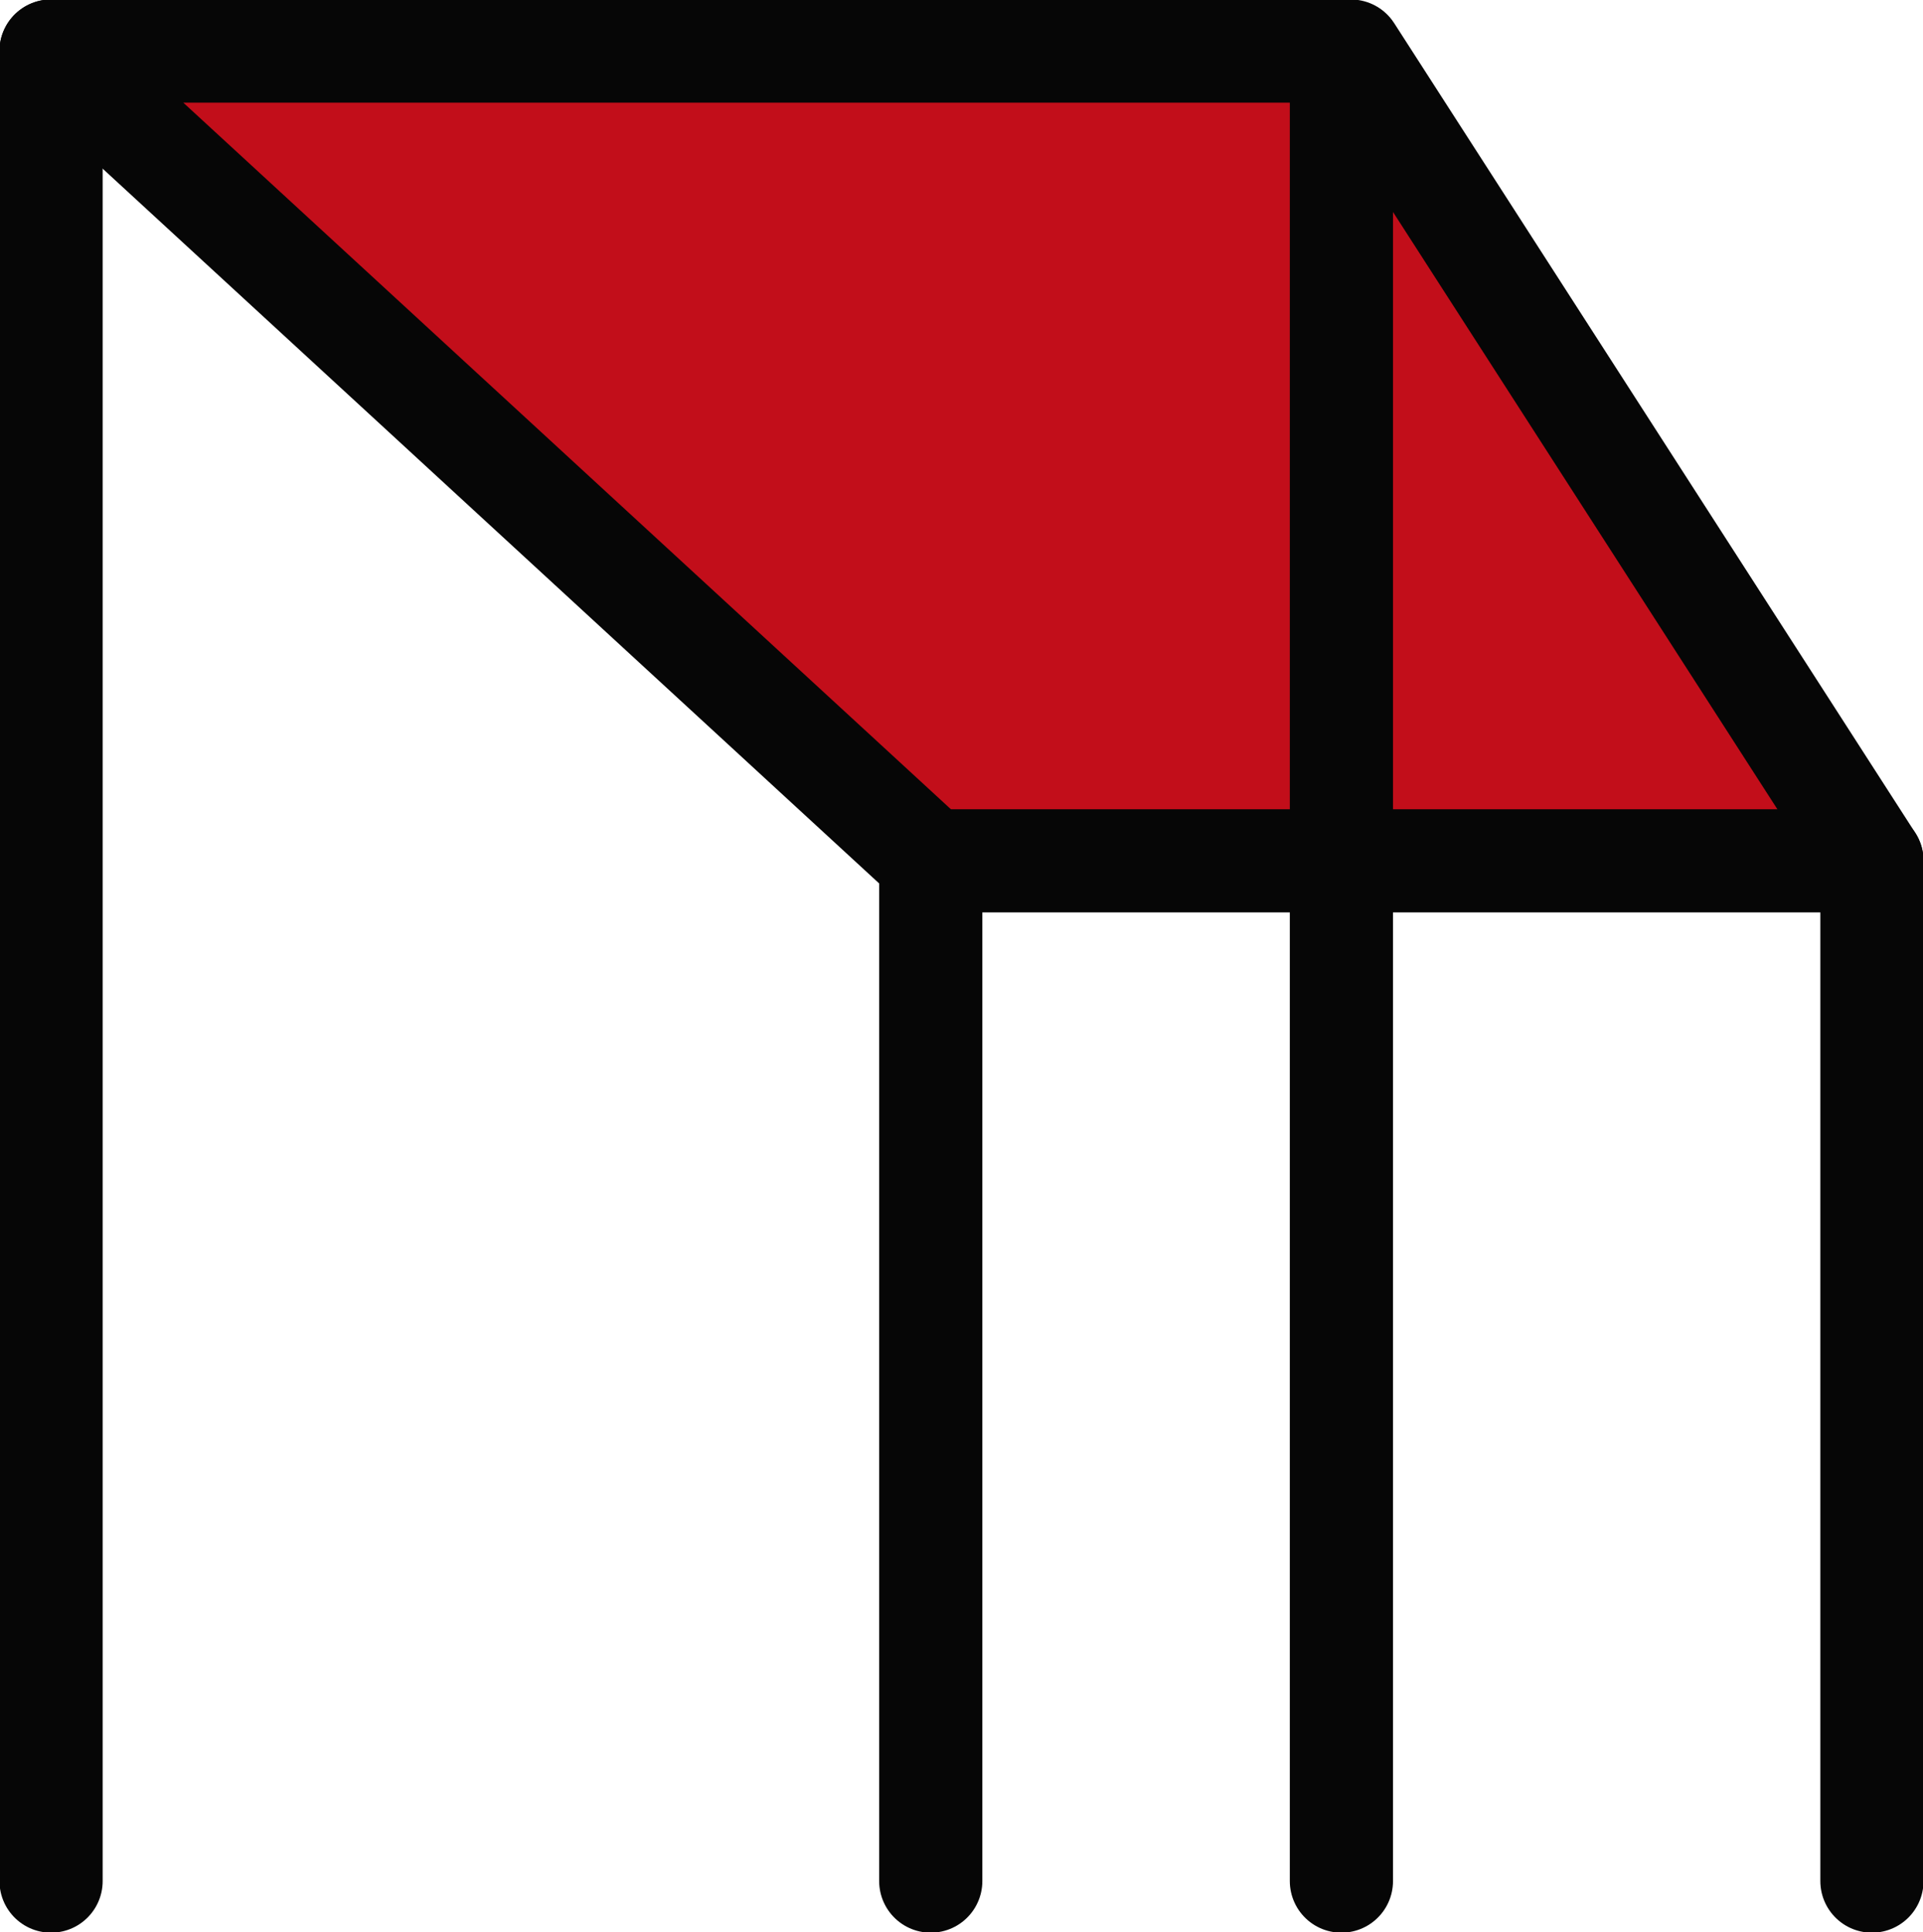
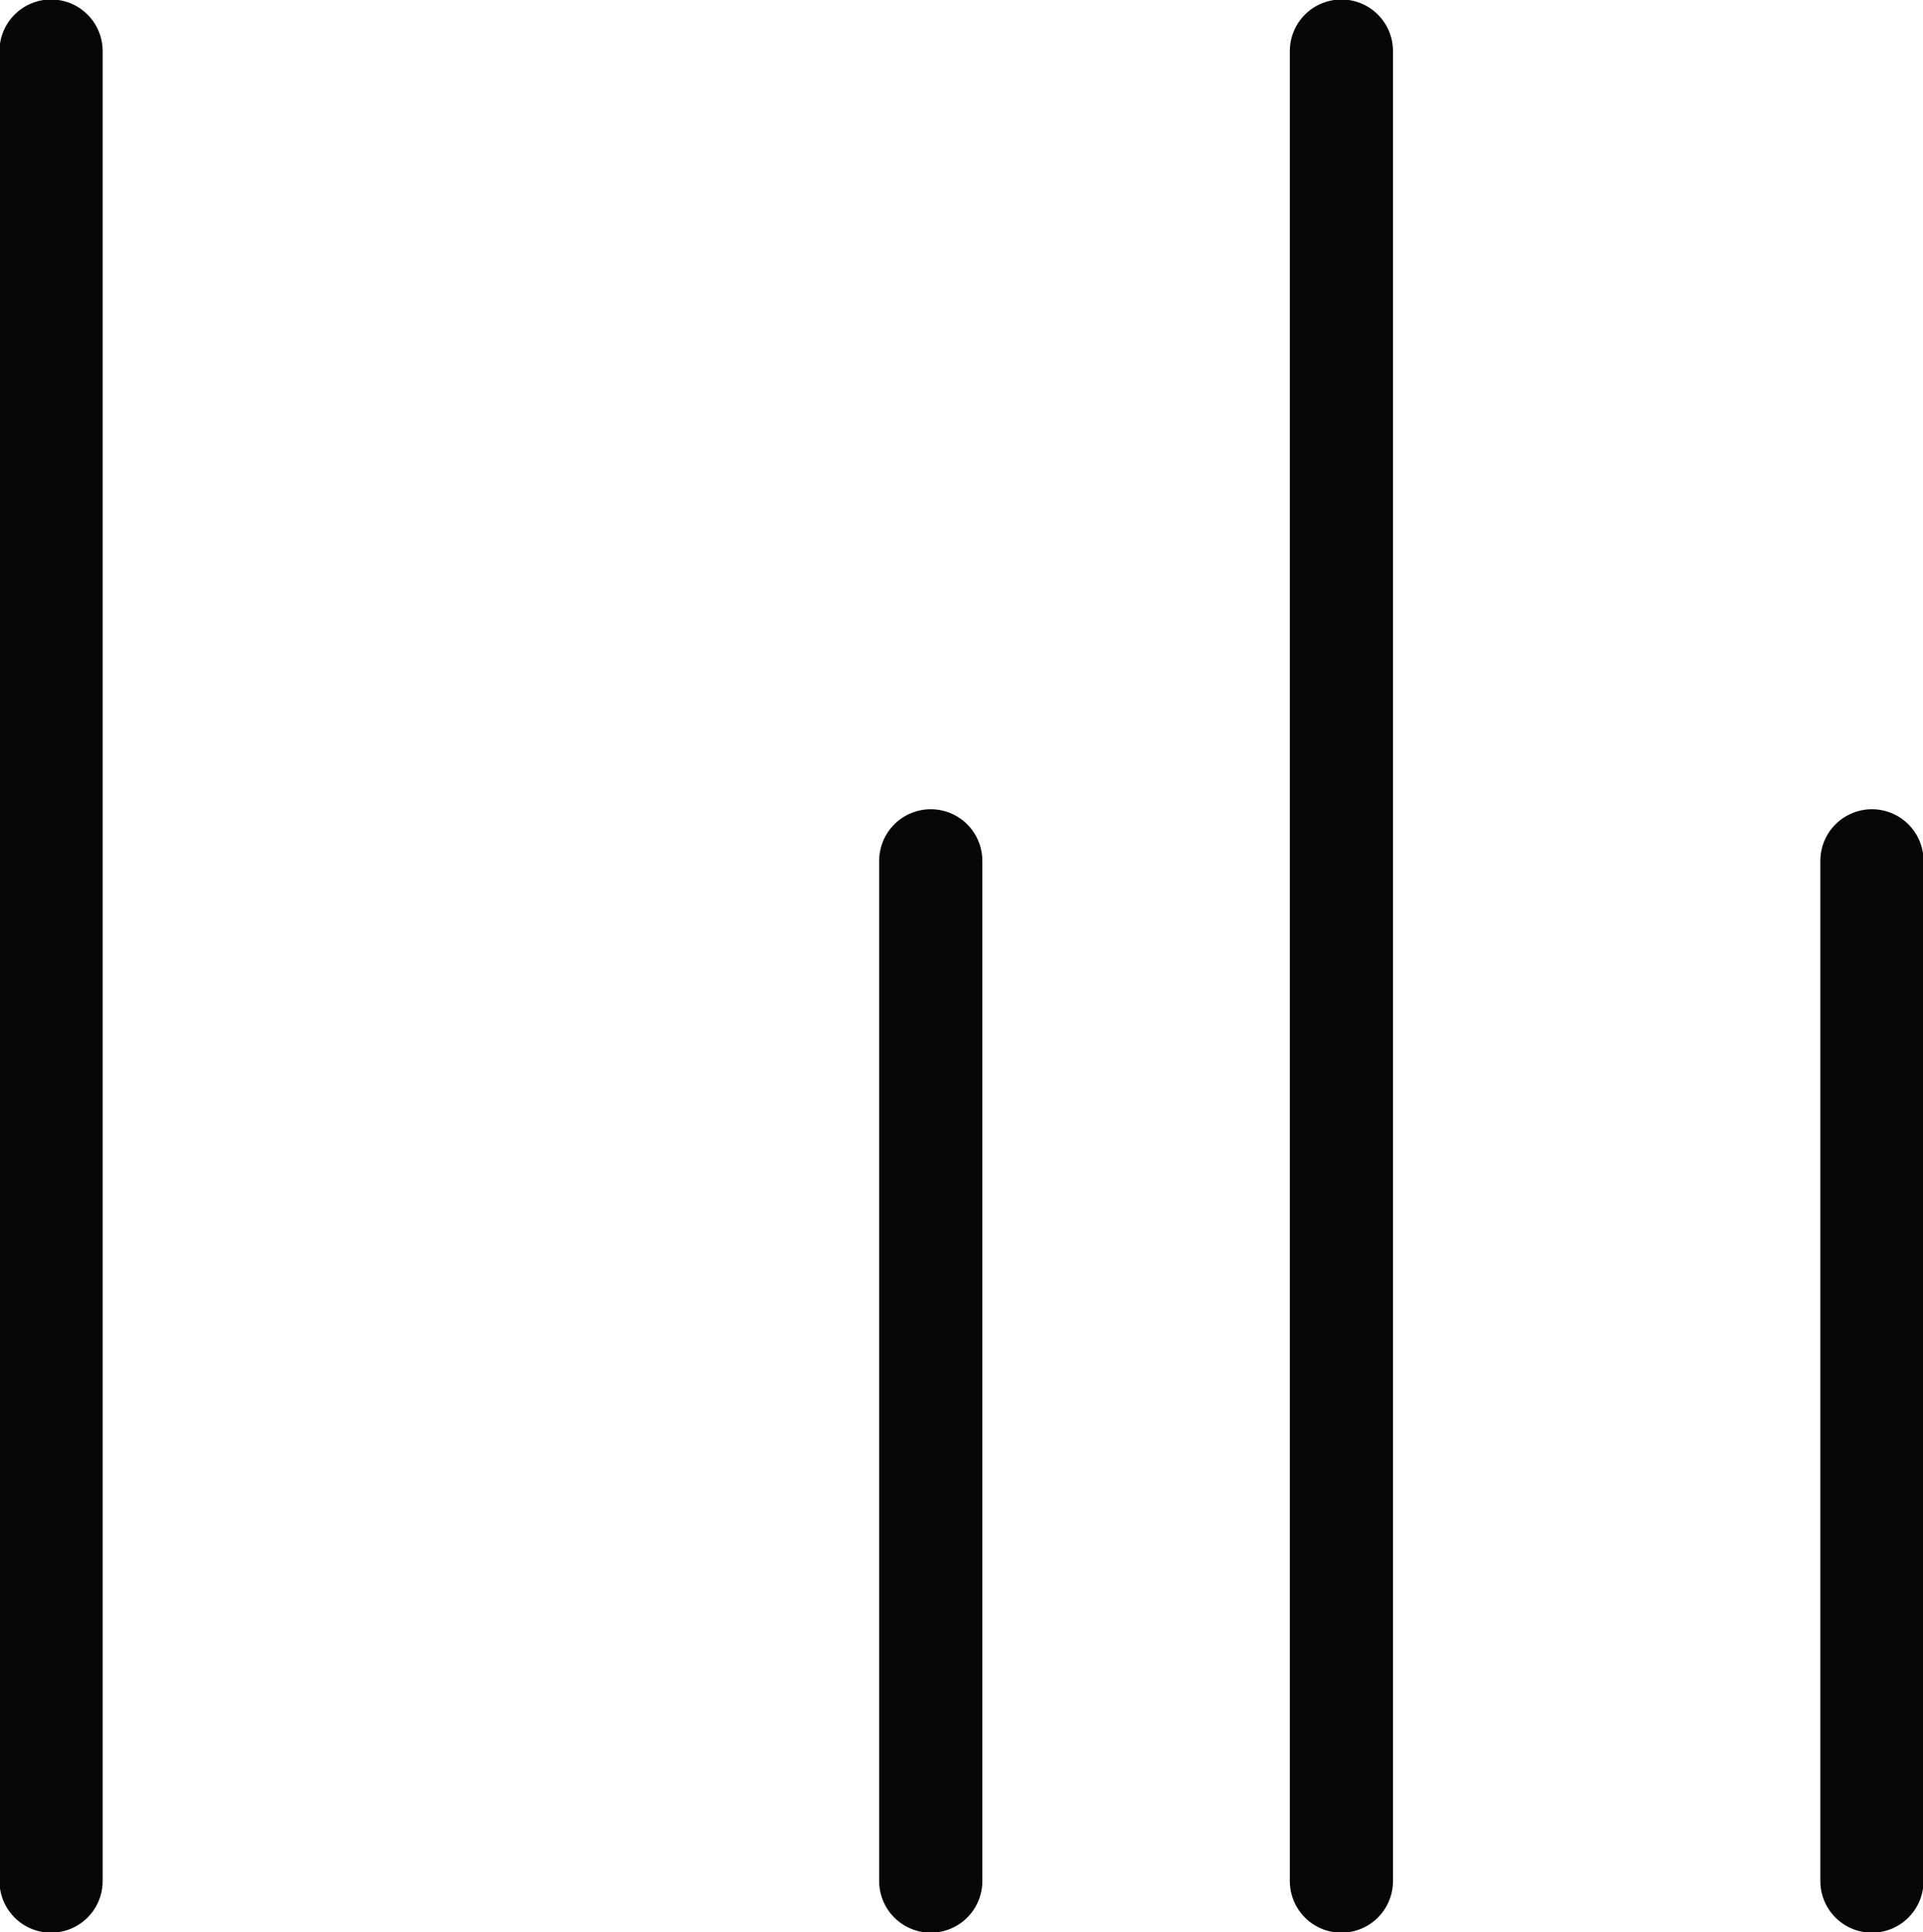
<svg xmlns="http://www.w3.org/2000/svg" version="1.1" viewBox="0 0 184.5 185.4">
  <defs>
    <style>
      .cls-1 {
        fill: none;
      }

      .cls-1, .cls-2 {
        stroke: #060606;
        stroke-linecap: round;
        stroke-linejoin: round;
        stroke-width: 9.9px;
      }

      .cls-2 {
        fill: #c20e1a;
      }
    </style>
  </defs>
  <g>
    <g id="Vrstva_1">
-       <polygon class="cls-2" points="4.9 4.9 129.6 4.9 179.6 82.6 89.3 82.6 4.9 4.9" />
      <line class="cls-1" x1="4.9" y1="4.9" x2="4.9" y2="180.5" />
      <line class="cls-1" x1="128.7" y1="4.9" x2="128.7" y2="180.5" />
      <line class="cls-1" x1="89.3" y1="82.6" x2="89.3" y2="180.5" />
      <line class="cls-1" x1="179.6" y1="82.6" x2="179.6" y2="180.5" />
    </g>
  </g>
</svg>